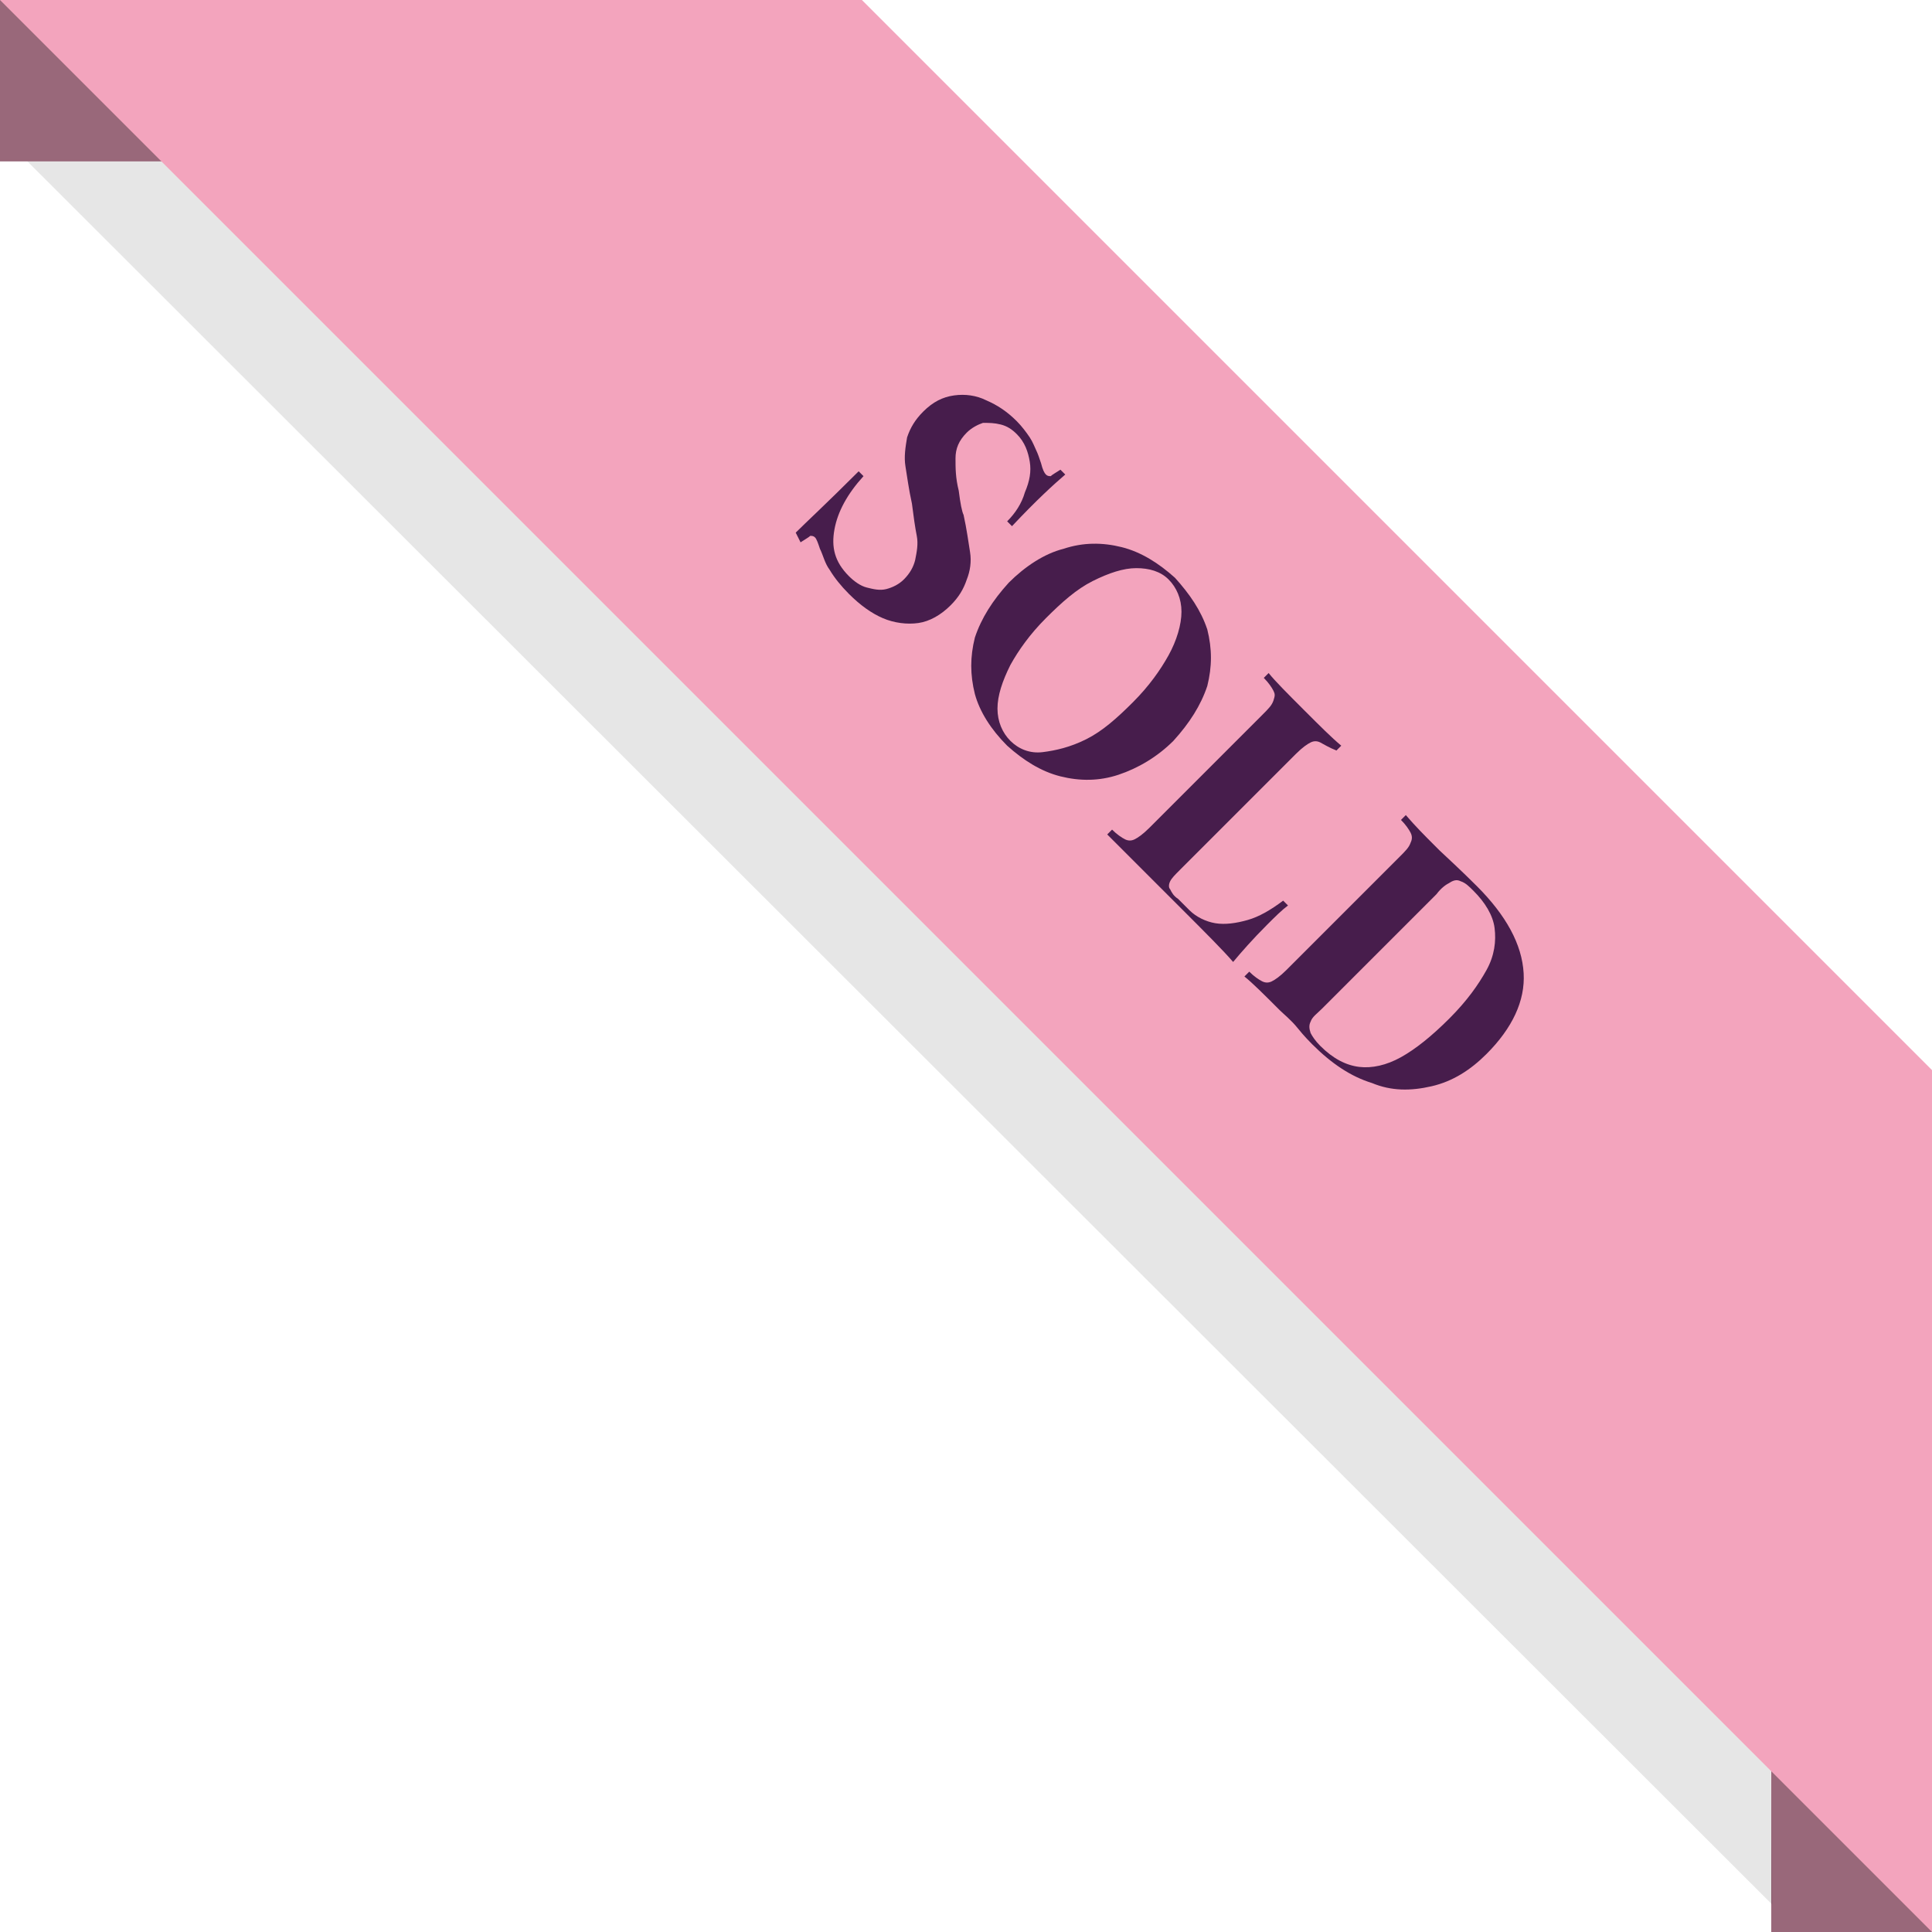
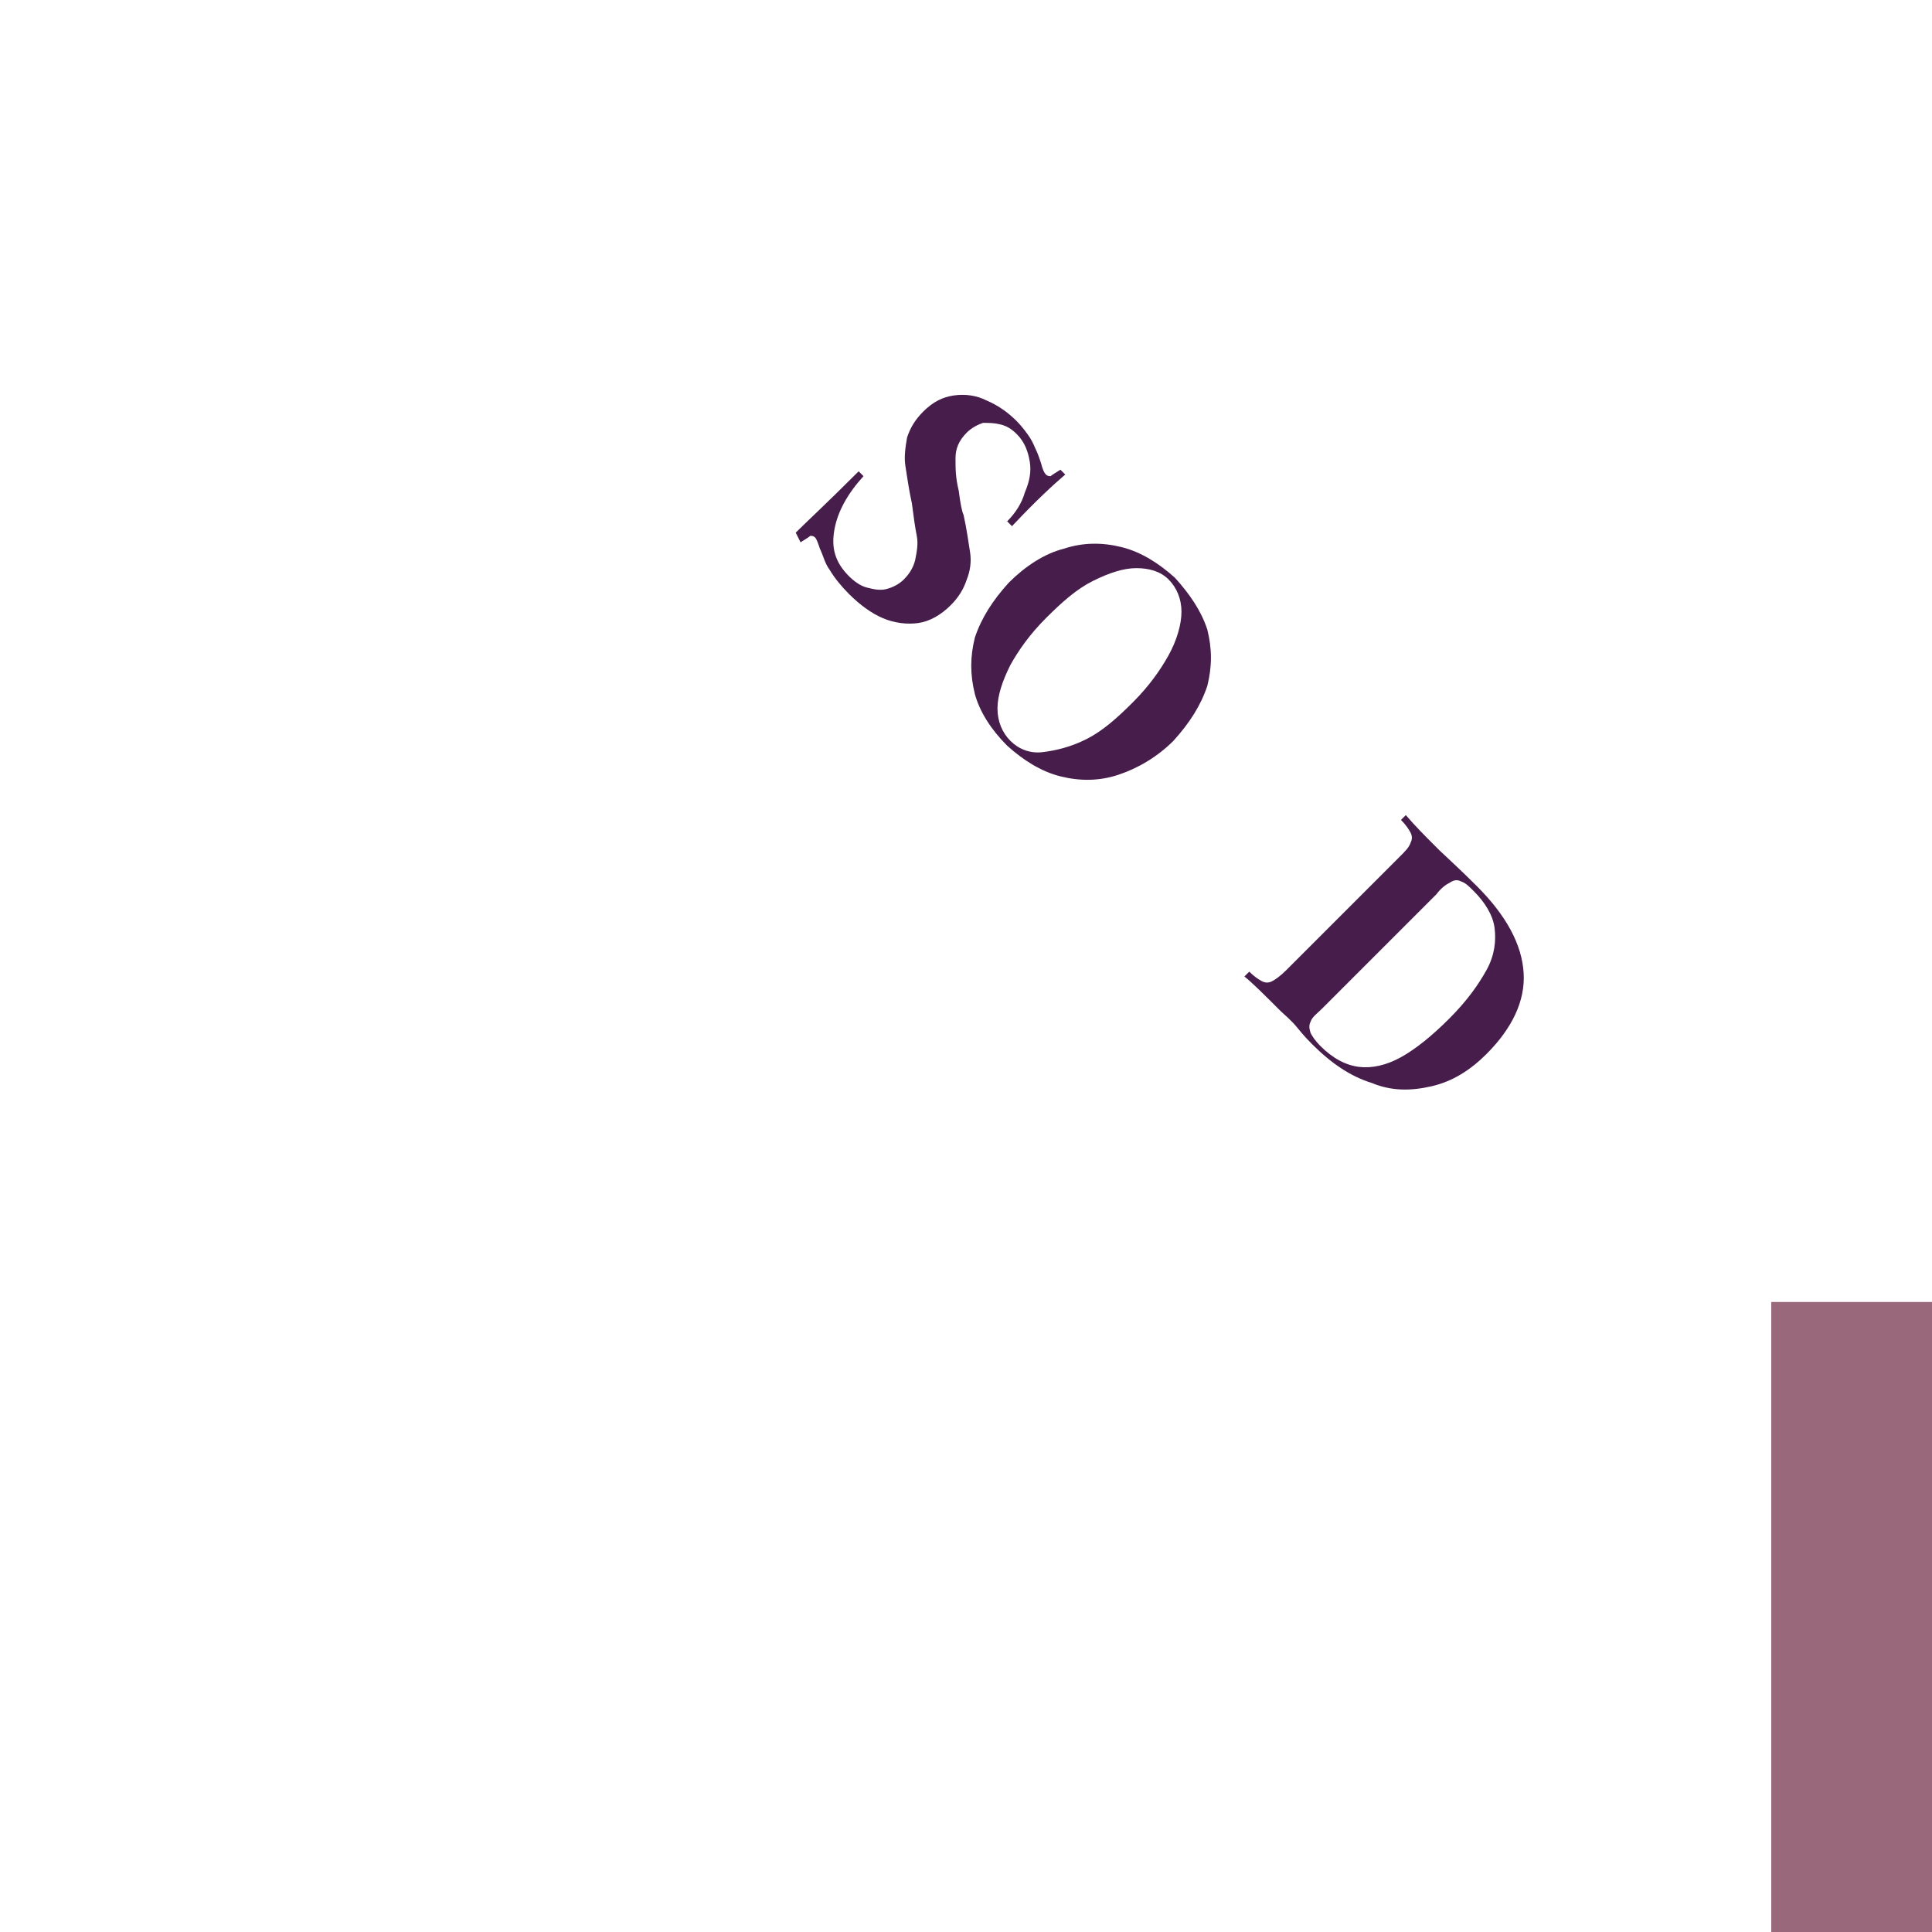
<svg xmlns="http://www.w3.org/2000/svg" version="1.1" id="Layer_1" x="0px" y="0px" viewBox="0 0 119.7 119.7" style="enable-background:new 0 0 119.7 119.7;" xml:space="preserve">
  <style type="text/css">
	.st0{fill:#99687A;}
	.st1{opacity:0.1;fill:#010202;}
	.st2{fill:#F3A4BD;}
	.st3{fill:#471D4C;}
</style>
-   <rect class="st0" width="39.1" height="10" />
  <rect x="95.2" y="95.2" transform="matrix(-1.836970e-16 1 -1 -1.836970e-16 214.941 -14.534)" class="st0" width="39.1" height="10" />
-   <polygon class="st1" points="109.8,118 1.7,10 12.5,10 109.7,107.2 " />
  <g>
-     <polygon class="st2" points="119.7,66.3 53.4,0 0,0 119.7,119.7  " />
    <g>
      <path class="st3" d="M51.7,32.8c-0.2,1.1,0,2,0.9,2.9c0.3,0.3,0.7,0.6,1.1,0.7c0.4,0.1,0.8,0.2,1.2,0.1c0.4-0.1,0.8-0.3,1.1-0.6    c0.4-0.4,0.6-0.8,0.7-1.2c0.1-0.5,0.2-1,0.1-1.5s-0.2-1.2-0.3-2c-0.2-0.9-0.3-1.7-0.4-2.3c-0.1-0.6,0-1.2,0.1-1.8    c0.2-0.6,0.5-1.1,1-1.6c0.6-0.6,1.2-0.9,1.9-1c0.7-0.1,1.4,0,2,0.3c0.7,0.3,1.3,0.7,1.9,1.3c0.3,0.3,0.6,0.7,0.8,1    c0.2,0.3,0.3,0.6,0.4,0.8s0.2,0.5,0.3,0.8c0.1,0.4,0.2,0.6,0.3,0.7c0.1,0.1,0.2,0.1,0.3,0.1c0.1-0.1,0.3-0.2,0.6-0.4l0.3,0.3    c-0.7,0.6-1.8,1.6-3.3,3.2l-0.3-0.3c0.5-0.5,0.9-1.1,1.1-1.8c0.3-0.7,0.4-1.3,0.3-1.9c-0.1-0.6-0.3-1.2-0.8-1.7    c-0.3-0.3-0.6-0.5-1-0.6c-0.4-0.1-0.7-0.1-1.1-0.1c-0.3,0.1-0.7,0.3-1,0.6c-0.5,0.5-0.7,1-0.7,1.6c0,0.6,0,1.2,0.2,2    c0.1,0.8,0.2,1.3,0.3,1.5c0.2,0.9,0.3,1.7,0.4,2.3s0,1.2-0.2,1.7c-0.2,0.6-0.5,1.1-1,1.6c-0.6,0.6-1.3,1-2,1.1    c-0.7,0.1-1.5,0-2.2-0.3c-0.7-0.3-1.4-0.8-2.1-1.5c-0.5-0.5-0.9-1-1.2-1.5c-0.3-0.4-0.4-0.9-0.6-1.3c-0.1-0.3-0.2-0.6-0.3-0.7    c-0.1-0.1-0.2-0.1-0.3-0.1c-0.1,0.1-0.3,0.2-0.6,0.4L49.3,33c0.6-0.6,1.9-1.8,3.9-3.8l0.3,0.3C52.5,30.6,51.9,31.7,51.7,32.8z" />
      <path class="st3" d="M74.8,39c0.3,1.2,0.3,2.3,0,3.5c-0.4,1.2-1.1,2.3-2.1,3.4c-1,1-2.2,1.7-3.4,2.1c-1.2,0.4-2.4,0.4-3.6,0.1    c-1.2-0.3-2.3-1-3.3-1.9c-1-1-1.7-2.1-2-3.2c-0.3-1.2-0.3-2.3,0-3.5c0.4-1.2,1.1-2.3,2.1-3.4c1-1,2.2-1.8,3.4-2.1    c1.2-0.4,2.4-0.4,3.6-0.1s2.3,1,3.3,1.9C73.7,36.8,74.4,37.8,74.8,39z M70.4,35.2c-0.8,0-1.7,0.3-2.7,0.8c-1,0.5-1.9,1.3-2.9,2.3    c-1,1-1.7,2-2.2,2.9c-0.5,1-0.8,1.9-0.8,2.7c0,0.8,0.3,1.5,0.8,2c0.5,0.5,1.2,0.8,2,0.7s1.7-0.3,2.7-0.8s1.9-1.3,2.9-2.3    c1-1,1.7-2,2.2-2.9s0.8-1.9,0.8-2.7c0-0.8-0.3-1.5-0.8-2C71.9,35.4,71.2,35.2,70.4,35.2z" />
-       <path class="st3" d="M81.8,46c-0.2-0.1-0.4-0.1-0.6,0s-0.5,0.3-0.9,0.7l-7.2,7.2c-0.3,0.3-0.5,0.5-0.6,0.7s-0.1,0.4,0,0.5    c0.1,0.2,0.2,0.4,0.5,0.6l0.7,0.7c0.4,0.4,1,0.7,1.6,0.8c0.6,0.1,1.3,0,2-0.2c0.7-0.2,1.4-0.6,2.2-1.2l0.3,0.3    c-0.4,0.3-0.8,0.7-1.3,1.2c-0.9,0.9-1.6,1.7-2.1,2.3c-0.6-0.7-1.7-1.8-3.2-3.3c-2.1-2.1-3.6-3.6-4.6-4.6l0.3-0.3    c0.3,0.3,0.6,0.5,0.8,0.6s0.4,0.1,0.6,0s0.5-0.3,0.9-0.7l7-7c0.4-0.4,0.6-0.6,0.7-0.9s0.1-0.4,0-0.6s-0.3-0.5-0.6-0.8l0.3-0.3    c0.4,0.5,1.2,1.3,2.2,2.3c1,1,1.7,1.7,2.3,2.2l-0.3,0.3C82.3,46.3,82,46.1,81.8,46z" />
      <path class="st3" d="M88.8,52.3l0.4,0.4c1.4,1.3,2.1,2,2.3,2.2c1.8,1.8,2.8,3.6,2.9,5.4c0.1,1.7-0.7,3.4-2.3,5c-1,1-2.1,1.7-3.4,2    s-2.5,0.3-3.7-0.2c-1.3-0.4-2.5-1.2-3.7-2.4c-0.1-0.1-0.5-0.5-0.9-1s-0.9-0.9-1.1-1.1c-1-1-1.7-1.7-2.2-2.1l0.3-0.3    c0.3,0.3,0.6,0.5,0.8,0.6s0.4,0.1,0.6,0c0.2-0.1,0.5-0.3,0.9-0.7l7-7c0.4-0.4,0.6-0.6,0.7-0.9c0.1-0.2,0.1-0.4,0-0.6    s-0.3-0.5-0.6-0.8l0.3-0.3C87.7,51.2,88.3,51.8,88.8,52.3z M81.2,63.3c-0.1,0.2-0.1,0.4,0,0.7c0.1,0.2,0.3,0.5,0.6,0.8    c0.8,0.8,1.6,1.2,2.4,1.3c0.8,0.1,1.7-0.1,2.6-0.6s1.9-1.3,3-2.4c1.1-1.1,1.8-2.1,2.3-3s0.6-1.8,0.5-2.6c-0.1-0.8-0.6-1.6-1.3-2.3    c-0.3-0.3-0.5-0.5-0.8-0.6c-0.2-0.1-0.4-0.1-0.7,0.1c-0.2,0.1-0.5,0.3-0.8,0.7l-7.1,7.1C81.6,62.8,81.3,63,81.2,63.3z" />
    </g>
  </g>
</svg>